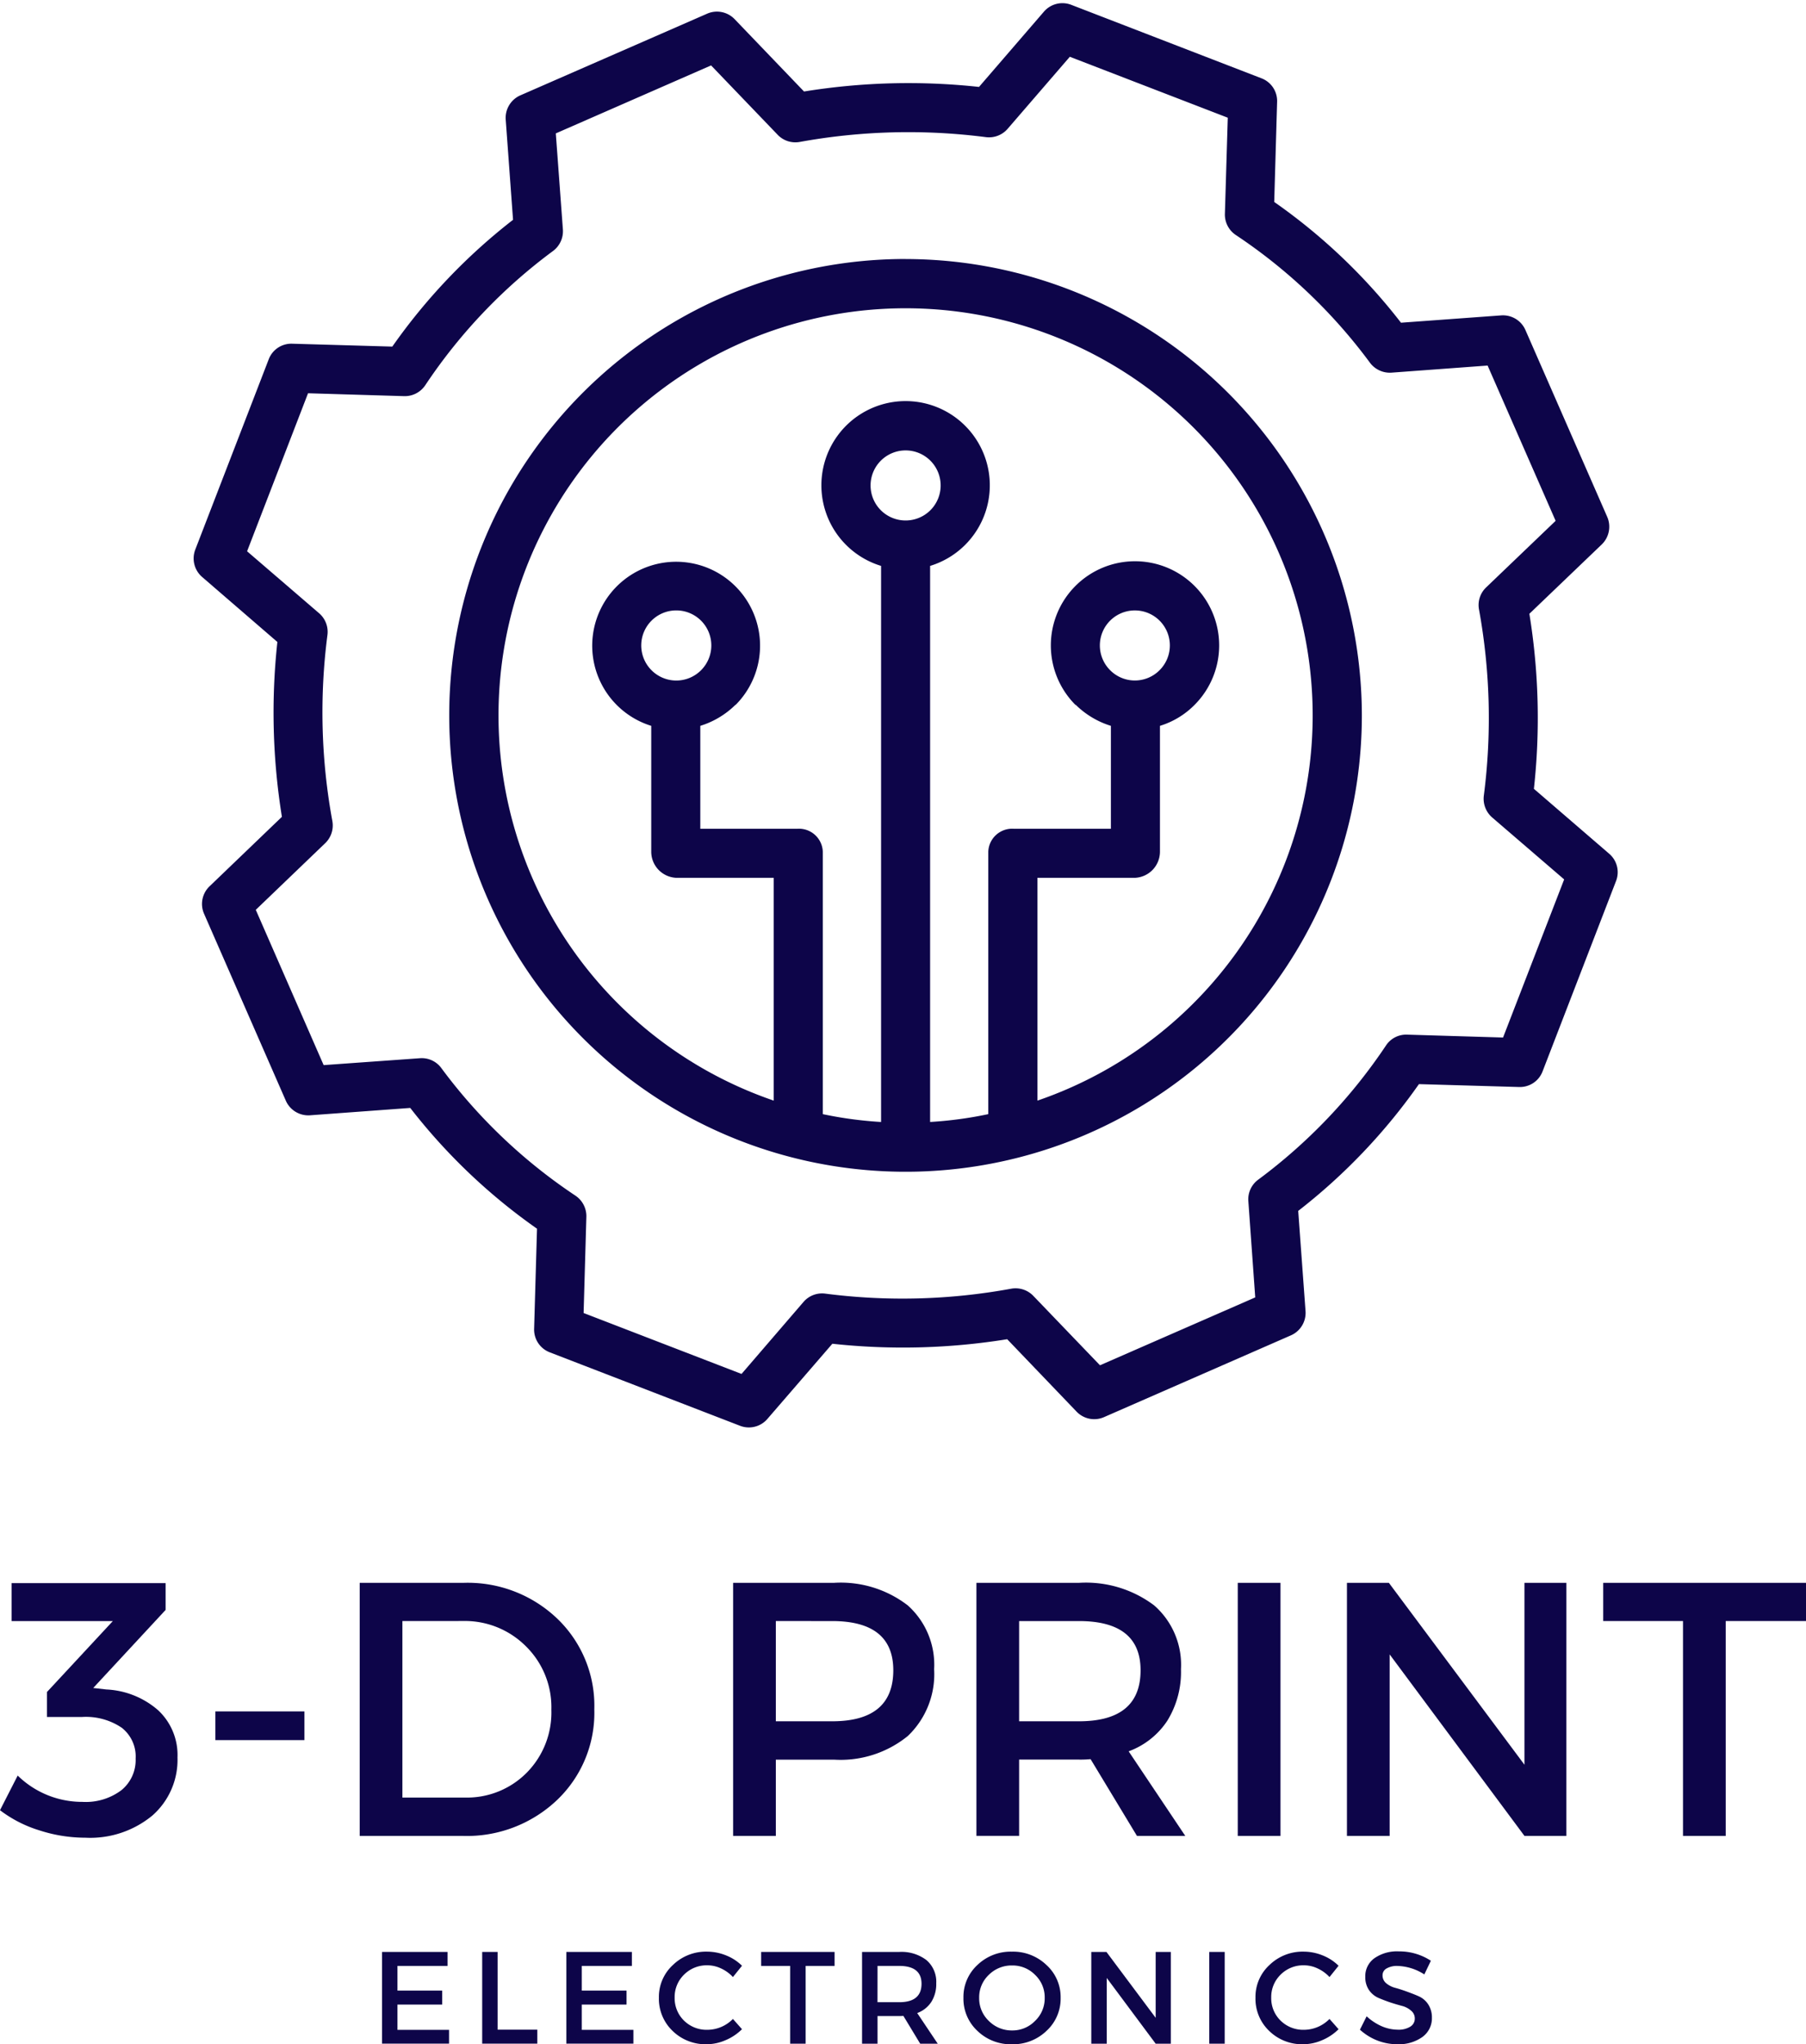
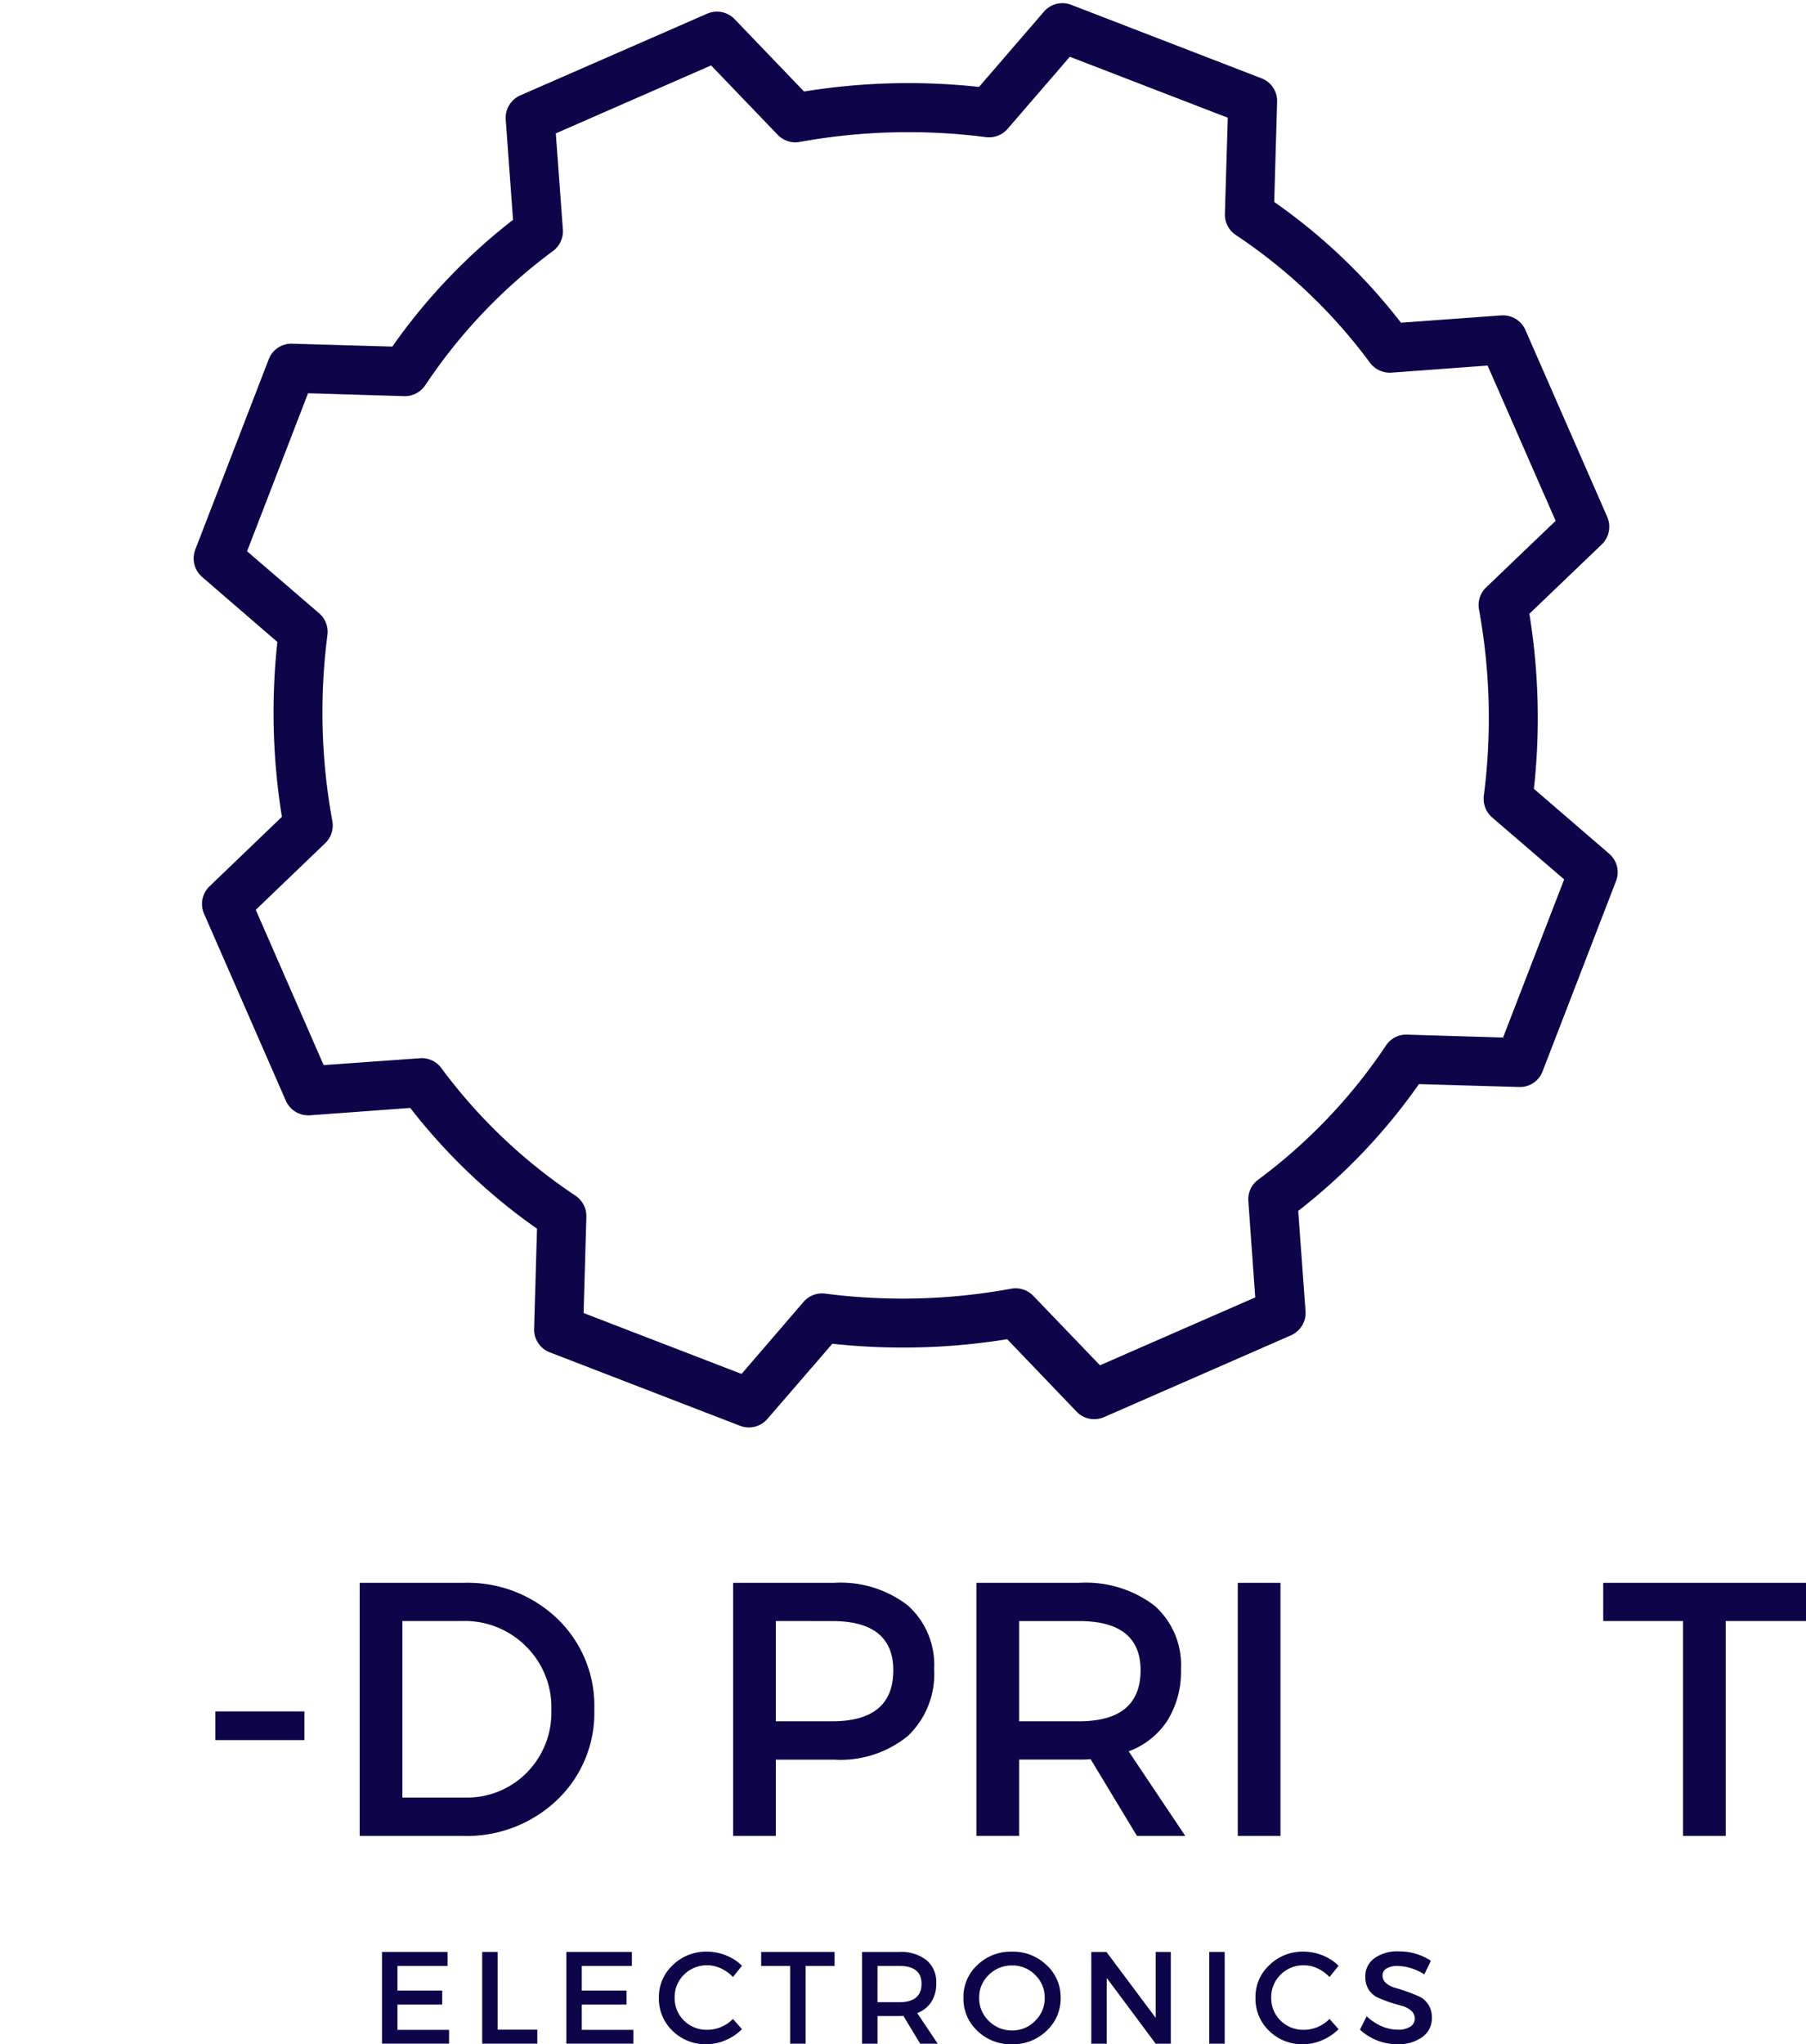
<svg xmlns="http://www.w3.org/2000/svg" id="_3dprint2" data-name="3dprint2" width="131.075" height="148.344" viewBox="0 0 131.075 148.344">
  <defs>
    <clipPath id="clip-path">
      <path id="Path_24" data-name="Path 24" d="M112.5,71.254H216.087V174.841H112.5Zm0,0" transform="translate(-112.5 -71.254)" fill="#0d0549" />
    </clipPath>
  </defs>
-   <path id="Path_22" data-name="Path 22" d="M154.387,128.31a2.543,2.543,0,1,1,3.6,0A2.536,2.536,0,0,1,154.387,128.31Zm33.288,0a2.54,2.54,0,1,1,3.588,0A2.529,2.529,0,0,1,187.675,128.31ZM182.4,159.543V143.376h7.076a1.9,1.9,0,0,0,1.815-1.891v-9.137a6.005,6.005,0,0,0,2.514-1.524,6.108,6.108,0,1,0-8.651,0h.027a6.266,6.266,0,0,0,2.549,1.524v7.467h-7.065a1.733,1.733,0,0,0-1.834,1.67v19.039a28.361,28.361,0,0,1-4.222.569V120.741a6.112,6.112,0,1,0-3.558,0v40.353a28.613,28.613,0,0,1-4.23-.569V141.485a1.731,1.731,0,0,0-1.826-1.67h-7.065v-7.467a6.266,6.266,0,0,0,2.549-1.524h.019a6.091,6.091,0,1,0-6.129,1.524v9.137a1.9,1.9,0,0,0,1.815,1.891h7.076v16.167a29.545,29.545,0,1,1,19.139,0ZM171.031,116.7a2.543,2.543,0,1,1,3.6,0A2.548,2.548,0,0,1,171.031,116.7Zm1.8-18.23a33.118,33.118,0,1,0,33.113,33.113A33.157,33.157,0,0,0,172.83,98.473" transform="translate(-107.104 -79.676)" fill="#0d0549" />
  <g id="Group_92" data-name="Group 92" transform="translate(13.815)" clip-path="url(#clip-path)">
    <path id="Path_23" data-name="Path 23" d="M207.879,146.647l-6.981-.21a1.755,1.755,0,0,0-1.524.8,39.251,39.251,0,0,1-9.266,9.725,1.768,1.768,0,0,0-.715,1.559l.5,6.984-11.268,4.926-4.837-5.036a1.787,1.787,0,0,0-1.6-.523,43.621,43.621,0,0,1-13.5.359,1.776,1.776,0,0,0-1.578.6l-4.5,5.228-11.462-4.421.2-6.981a1.791,1.791,0,0,0-.788-1.532,38.936,38.936,0,0,1-9.736-9.258,1.761,1.761,0,0,0-1.559-.718l-6.984.5-4.926-11.268,5.036-4.834a1.787,1.787,0,0,0,.523-1.6,43.636,43.636,0,0,1-.359-13.507,1.781,1.781,0,0,0-.6-1.578l-5.231-4.5,4.424-11.467,6.981.21a1.785,1.785,0,0,0,1.532-.8,38.946,38.946,0,0,1,9.258-9.727,1.788,1.788,0,0,0,.726-1.559l-.515-6.981L150.4,76.105l4.837,5.039a1.775,1.775,0,0,0,1.605.513,44.062,44.062,0,0,1,13.5-.348,1.782,1.782,0,0,0,1.578-.6l4.516-5.231L187.9,79.9l-.21,6.984a1.782,1.782,0,0,0,.8,1.532,38.841,38.841,0,0,1,9.725,9.258,1.8,1.8,0,0,0,1.562.726l6.981-.515,4.937,11.268-5.047,4.834a1.766,1.766,0,0,0-.513,1.608,43.892,43.892,0,0,1,.348,13.5,1.8,1.8,0,0,0,.6,1.578l5.231,4.5Zm2.239-18.049a47.11,47.11,0,0,0-.329-12.7l5.258-5.036a1.793,1.793,0,0,0,.394-1.993L209.5,95.3a1.778,1.778,0,0,0-1.762-1.055l-7.267.531a42.088,42.088,0,0,0-9.2-8.762l.21-7.267a1.761,1.761,0,0,0-1.138-1.708l-13.8-5.33a1.771,1.771,0,0,0-1.991.5l-4.707,5.457a47.461,47.461,0,0,0-12.7.332l-5.036-5.249a1.778,1.778,0,0,0-1.991-.4L136.55,78.28a1.784,1.784,0,0,0-1.055,1.762l.531,7.267a42.591,42.591,0,0,0-8.762,9.2L120,96.3a1.755,1.755,0,0,0-1.708,1.136l-5.33,13.809a1.78,1.78,0,0,0,.5,1.983l5.46,4.715a47.5,47.5,0,0,0,.329,12.689L114,135.673a1.773,1.773,0,0,0-.4,1.991l5.937,13.571a1.782,1.782,0,0,0,1.762,1.055l7.267-.534a42.525,42.525,0,0,0,9.2,8.764l-.21,7.256a1.769,1.769,0,0,0,1.138,1.716l13.809,5.33a1.771,1.771,0,0,0,1.98-.494l4.718-5.46a47.5,47.5,0,0,0,12.689-.329l5.036,5.255a1.772,1.772,0,0,0,1.991.4l13.571-5.937a1.782,1.782,0,0,0,1.055-1.762l-.531-7.267a42.578,42.578,0,0,0,8.762-9.2l7.267.21a1.761,1.761,0,0,0,1.708-1.138l5.33-13.809a1.763,1.763,0,0,0-.5-1.983l-5.46-4.707" transform="translate(-112.606 -71.358)" fill="#0d0549" />
  </g>
  <g id="Group_95" data-name="Group 95" transform="translate(0 114.882)">
    <g id="Group_94" data-name="Group 94" transform="translate(0 0)">
      <g id="Group_93" data-name="Group 93">
-         <path id="Path_25" data-name="Path 25" d="M6.922-18.955l.95.108a6.14,6.14,0,0,1,3.766,1.511,4.442,4.442,0,0,1,1.4,3.421A5.38,5.38,0,0,1,11.216-9.7,7.085,7.085,0,0,1,6.35-8.09a10.817,10.817,0,0,1-3.356-.54A9.109,9.109,0,0,1,.156-10.086L1.44-12.6a6.684,6.684,0,0,0,4.694,1.91,4.309,4.309,0,0,0,2.838-.852A2.821,2.821,0,0,0,10-13.83a2.646,2.646,0,0,0-1.014-2.244,4.64,4.64,0,0,0-2.87-.777H3.566v-1.813l4.78-5.147H1v-2.752H12.177v1.942Zm0,0" transform="translate(-0.156 26.563)" fill="#0d0549" />
-       </g>
+         </g>
    </g>
  </g>
  <g id="Group_98" data-name="Group 98" transform="translate(15.631 124.194)">
    <g id="Group_97" data-name="Group 97" transform="translate(0 0)">
      <g id="Group_96" data-name="Group 96">
        <path id="Path_26" data-name="Path 26" d="M8.776-11H2.313v-2.083H8.776Zm0,0" transform="translate(-2.313 13.078)" fill="#0d0549" />
      </g>
    </g>
  </g>
  <g id="Group_101" data-name="Group 101" transform="translate(26.106 114.86)">
    <g id="Group_100" data-name="Group 100" transform="translate(0 0)">
      <g id="Group_99" data-name="Group 99">
        <path id="Path_27" data-name="Path 27" d="M3.5-26.594h7.532a9.4,9.4,0,0,1,6.809,2.6,8.751,8.751,0,0,1,2.687,6.582,8.736,8.736,0,0,1-2.708,6.582,9.5,9.5,0,0,1-6.873,2.6H3.5Zm3.1,2.773v12.808h4.51a6.1,6.1,0,0,0,4.5-1.791,6.214,6.214,0,0,0,1.8-4.586A6.2,6.2,0,0,0,15.553-22a6.261,6.261,0,0,0-4.575-1.824Zm0,0" transform="translate(-3.5 26.594)" fill="#0d0549" />
      </g>
    </g>
  </g>
  <g id="Group_104" data-name="Group 104" transform="translate(53.208 114.86)">
    <g id="Group_103" data-name="Group 103" transform="translate(0 0)">
      <g id="Group_102" data-name="Group 102">
        <path id="Path_28" data-name="Path 28" d="M3.5-26.594h7.316a7.963,7.963,0,0,1,5.363,1.64,5.776,5.776,0,0,1,1.91,4.629,6.193,6.193,0,0,1-1.91,4.845,7.725,7.725,0,0,1-5.363,1.716H6.6v5.535H3.5Zm3.1,2.773v7.273h4.09q4.435,0,4.435-3.7,0-3.569-4.435-3.572Zm0,0" transform="translate(-3.5 26.594)" fill="#0d0549" />
      </g>
    </g>
  </g>
  <g id="Group_107" data-name="Group 107" transform="translate(70.865 114.86)">
    <g id="Group_106" data-name="Group 106" transform="translate(0 0)">
      <g id="Group_105" data-name="Group 105">
        <path id="Path_29" data-name="Path 29" d="M15.153-8.229,11.787-13.8a7.636,7.636,0,0,1-.842.032H6.6v5.535H3.5V-26.594h7.445a8.226,8.226,0,0,1,5.46,1.64,5.73,5.73,0,0,1,1.942,4.629,6.738,6.738,0,0,1-.982,3.723,5.7,5.7,0,0,1-2.816,2.234l4.111,6.14ZM6.6-16.548h4.348q4.467,0,4.467-3.7,0-3.569-4.467-3.572H6.6Zm0,0" transform="translate(-3.5 26.594)" fill="#0d0549" />
      </g>
    </g>
  </g>
  <g id="Group_110" data-name="Group 110" transform="translate(89.834 114.86)">
    <g id="Group_109" data-name="Group 109" transform="translate(0 0)">
      <g id="Group_108" data-name="Group 108">
        <path id="Path_30" data-name="Path 30" d="M6.6-8.229H3.5V-26.594H6.6Zm0,0" transform="translate(-3.5 26.594)" fill="#0d0549" />
      </g>
    </g>
  </g>
  <g id="Group_113" data-name="Group 113" transform="translate(97.758 114.86)">
    <g id="Group_112" data-name="Group 112" transform="translate(0 0)">
      <g id="Group_111" data-name="Group 111">
-         <path id="Path_31" data-name="Path 31" d="M19.426-8.229H16.384L6.6-21.4V-8.229H3.5V-26.594H6.543l9.841,13.2v-13.2h3.043Zm0,0" transform="translate(-3.5 26.594)" fill="#0d0549" />
-       </g>
+         </g>
    </g>
  </g>
  <g id="Group_116" data-name="Group 116" transform="translate(116.357 114.86)">
    <g id="Group_115" data-name="Group 115" transform="translate(0 0)">
      <g id="Group_114" data-name="Group 114">
        <path id="Path_32" data-name="Path 32" d="M15.062-23.821H9.235V-8.229h-3.1V-23.821H.344v-2.773H15.062Zm0,0" transform="translate(-0.344 26.594)" fill="#0d0549" />
      </g>
    </g>
  </g>
  <g id="Group_119" data-name="Group 119" transform="translate(27.725 141.644)">
    <g id="Group_118" data-name="Group 118" transform="translate(0 0)">
      <g id="Group_117" data-name="Group 117">
        <path id="Path_33" data-name="Path 33" d="M6.024-8.626H2.388v1.791H5.636v1.014H2.388v1.834H6.132v1H1.266V-9.641H6.024Zm0,0" transform="translate(-1.266 9.641)" fill="#0d0549" />
      </g>
    </g>
  </g>
  <g id="Group_122" data-name="Group 122" transform="translate(34.993 141.644)">
    <g id="Group_121" data-name="Group 121" transform="translate(0 0)">
      <g id="Group_120" data-name="Group 120">
        <path id="Path_34" data-name="Path 34" d="M2.388-4H5.269v1.014h-4V-9.641H2.388Zm0,0" transform="translate(-1.266 9.641)" fill="#0d0549" />
      </g>
    </g>
  </g>
  <g id="Group_125" data-name="Group 125" transform="translate(41.103 141.644)">
    <g id="Group_124" data-name="Group 124" transform="translate(0 0)">
      <g id="Group_123" data-name="Group 123">
        <path id="Path_35" data-name="Path 35" d="M6.024-8.626H2.388v1.791H5.636v1.014H2.388v1.834H6.132v1H1.266V-9.641H6.024Zm0,0" transform="translate(-1.266 9.641)" fill="#0d0549" />
      </g>
    </g>
  </g>
  <g id="Group_128" data-name="Group 128" transform="translate(47.821 141.622)">
    <g id="Group_127" data-name="Group 127" transform="translate(0 0)">
      <g id="Group_126" data-name="Group 126">
        <path id="Path_36" data-name="Path 36" d="M3.965-9.672a3.679,3.679,0,0,1,1.37.27A3.411,3.411,0,0,1,6.5-8.647l-.658.82a2.718,2.718,0,0,0-.863-.626,2.327,2.327,0,0,0-.993-.227A2.319,2.319,0,0,0,2.292-8a2.263,2.263,0,0,0-.68,1.662,2.27,2.27,0,0,0,.68,1.672A2.332,2.332,0,0,0,3.986-4a2.608,2.608,0,0,0,1.856-.788l.658.745a3.728,3.728,0,0,1-1.2.8,3.458,3.458,0,0,1-1.37.291,3.415,3.415,0,0,1-2.471-.971A3.223,3.223,0,0,1,.469-6.327,3.139,3.139,0,0,1,1.483-8.7,3.449,3.449,0,0,1,3.965-9.672Zm0,0" transform="translate(-0.469 9.672)" fill="#0d0549" />
      </g>
    </g>
  </g>
  <g id="Group_131" data-name="Group 131" transform="translate(55.242 141.644)">
    <g id="Group_130" data-name="Group 130" transform="translate(0 0)">
      <g id="Group_129" data-name="Group 129">
        <path id="Path_37" data-name="Path 37" d="M5.455-8.626h-2.1v5.643H2.229V-8.626H.125V-9.641h5.33Zm0,0" transform="translate(-0.125 9.641)" fill="#0d0549" />
      </g>
    </g>
  </g>
  <g id="Group_134" data-name="Group 134" transform="translate(62.566 141.644)">
    <g id="Group_133" data-name="Group 133" transform="translate(0 0)">
      <g id="Group_132" data-name="Group 132">
        <path id="Path_38" data-name="Path 38" d="M5.485-2.983,4.265-5a2.636,2.636,0,0,1-.3.011H2.388v2.007H1.266V-9.641h2.7a2.985,2.985,0,0,1,1.975.593A2.071,2.071,0,0,1,6.65-7.364a2.427,2.427,0,0,1-.356,1.349,2.074,2.074,0,0,1-1.025.809L6.758-2.983Zm-3.1-3.01H3.963q1.619,0,1.619-1.338,0-1.295-1.619-1.295H2.388Zm0,0" transform="translate(-1.266 9.641)" fill="#0d0549" />
      </g>
    </g>
  </g>
  <g id="Group_137" data-name="Group 137" transform="translate(69.921 141.622)">
    <g id="Group_136" data-name="Group 136" transform="translate(0 0)">
      <g id="Group_135" data-name="Group 135">
        <path id="Path_39" data-name="Path 39" d="M1.483-8.7a3.478,3.478,0,0,1,2.5-.971A3.5,3.5,0,0,1,6.5-8.7,3.141,3.141,0,0,1,7.526-6.316,3.172,3.172,0,0,1,6.5-3.921a3.5,3.5,0,0,1-2.514.971,3.478,3.478,0,0,1-2.5-.971,3.182,3.182,0,0,1-1.014-2.4A3.15,3.15,0,0,1,1.483-8.7Zm2.525.032a2.341,2.341,0,0,0-1.694.68,2.233,2.233,0,0,0-.7,1.672,2.249,2.249,0,0,0,.7,1.672A2.334,2.334,0,0,0,4-3.953,2.279,2.279,0,0,0,5.67-4.644a2.259,2.259,0,0,0,.7-1.672,2.243,2.243,0,0,0-.7-1.672A2.285,2.285,0,0,0,4.008-8.668Zm0,0" transform="translate(-0.469 9.672)" fill="#0d0549" />
      </g>
    </g>
  </g>
  <g id="Group_140" data-name="Group 140" transform="translate(79.203 141.644)">
    <g id="Group_139" data-name="Group 139" transform="translate(0 0)">
      <g id="Group_138" data-name="Group 138">
        <path id="Path_40" data-name="Path 40" d="M7.038-2.983h-1.1L2.388-7.752v4.769H1.266V-9.641h1.1l3.572,4.78v-4.78h1.1Zm0,0" transform="translate(-1.266 9.641)" fill="#0d0549" />
      </g>
    </g>
  </g>
  <g id="Group_143" data-name="Group 143" transform="translate(87.764 141.644)">
    <g id="Group_142" data-name="Group 142" transform="translate(0 0)">
      <g id="Group_141" data-name="Group 141">
        <path id="Path_41" data-name="Path 41" d="M2.388-2.983H1.266V-9.641H2.388Zm0,0" transform="translate(-1.266 9.641)" fill="#0d0549" />
      </g>
    </g>
  </g>
  <g id="Group_146" data-name="Group 146" transform="translate(91.119 141.622)">
    <g id="Group_145" data-name="Group 145" transform="translate(0 0)">
      <g id="Group_144" data-name="Group 144">
        <path id="Path_42" data-name="Path 42" d="M3.965-9.672a3.679,3.679,0,0,1,1.37.27A3.411,3.411,0,0,1,6.5-8.647l-.658.82a2.718,2.718,0,0,0-.863-.626,2.327,2.327,0,0,0-.993-.227A2.319,2.319,0,0,0,2.292-8a2.263,2.263,0,0,0-.68,1.662,2.27,2.27,0,0,0,.68,1.672A2.332,2.332,0,0,0,3.986-4a2.608,2.608,0,0,0,1.856-.788l.658.745a3.728,3.728,0,0,1-1.2.8,3.458,3.458,0,0,1-1.37.291,3.415,3.415,0,0,1-2.471-.971A3.223,3.223,0,0,1,.469-6.327,3.139,3.139,0,0,1,1.483-8.7,3.449,3.449,0,0,1,3.965-9.672Zm0,0" transform="translate(-0.469 9.672)" fill="#0d0549" />
      </g>
    </g>
  </g>
  <g id="Group_149" data-name="Group 149" transform="translate(98.701 141.6)">
    <g id="Group_148" data-name="Group 148" transform="translate(0 0)">
      <g id="Group_147" data-name="Group 147">
        <path id="Path_43" data-name="Path 43" d="M3.176-9.7a4.192,4.192,0,0,1,2.331.68l-.475.993a3.764,3.764,0,0,0-1.942-.615,1.5,1.5,0,0,0-.8.183A.558.558,0,0,0,2-7.955a.729.729,0,0,0,.27.572,1.68,1.68,0,0,0,.669.334c.264.073.553.167.863.281s.6.224.863.345a1.584,1.584,0,0,1,.658.583,1.733,1.733,0,0,1,.259.96,1.671,1.671,0,0,1-.7,1.4,2.932,2.932,0,0,1-1.8.518A3.955,3.955,0,0,1,1.6-3.24,4.1,4.1,0,0,1,.359-4.017l.486-.971a3.944,3.944,0,0,0,1.1.723A3,3,0,0,0,3.1-4.017a1.609,1.609,0,0,0,.906-.216.673.673,0,0,0,.334-.593.722.722,0,0,0-.27-.572,1.6,1.6,0,0,0-.658-.345q-.4-.105-.874-.259c-.31-.108-.6-.219-.863-.334a1.62,1.62,0,0,1-.669-.572,1.654,1.654,0,0,1-.259-.939A1.6,1.6,0,0,1,1.406-9.2,2.859,2.859,0,0,1,3.176-9.7Zm0,0" transform="translate(-0.359 9.703)" fill="#0d0549" />
      </g>
    </g>
  </g>
</svg>